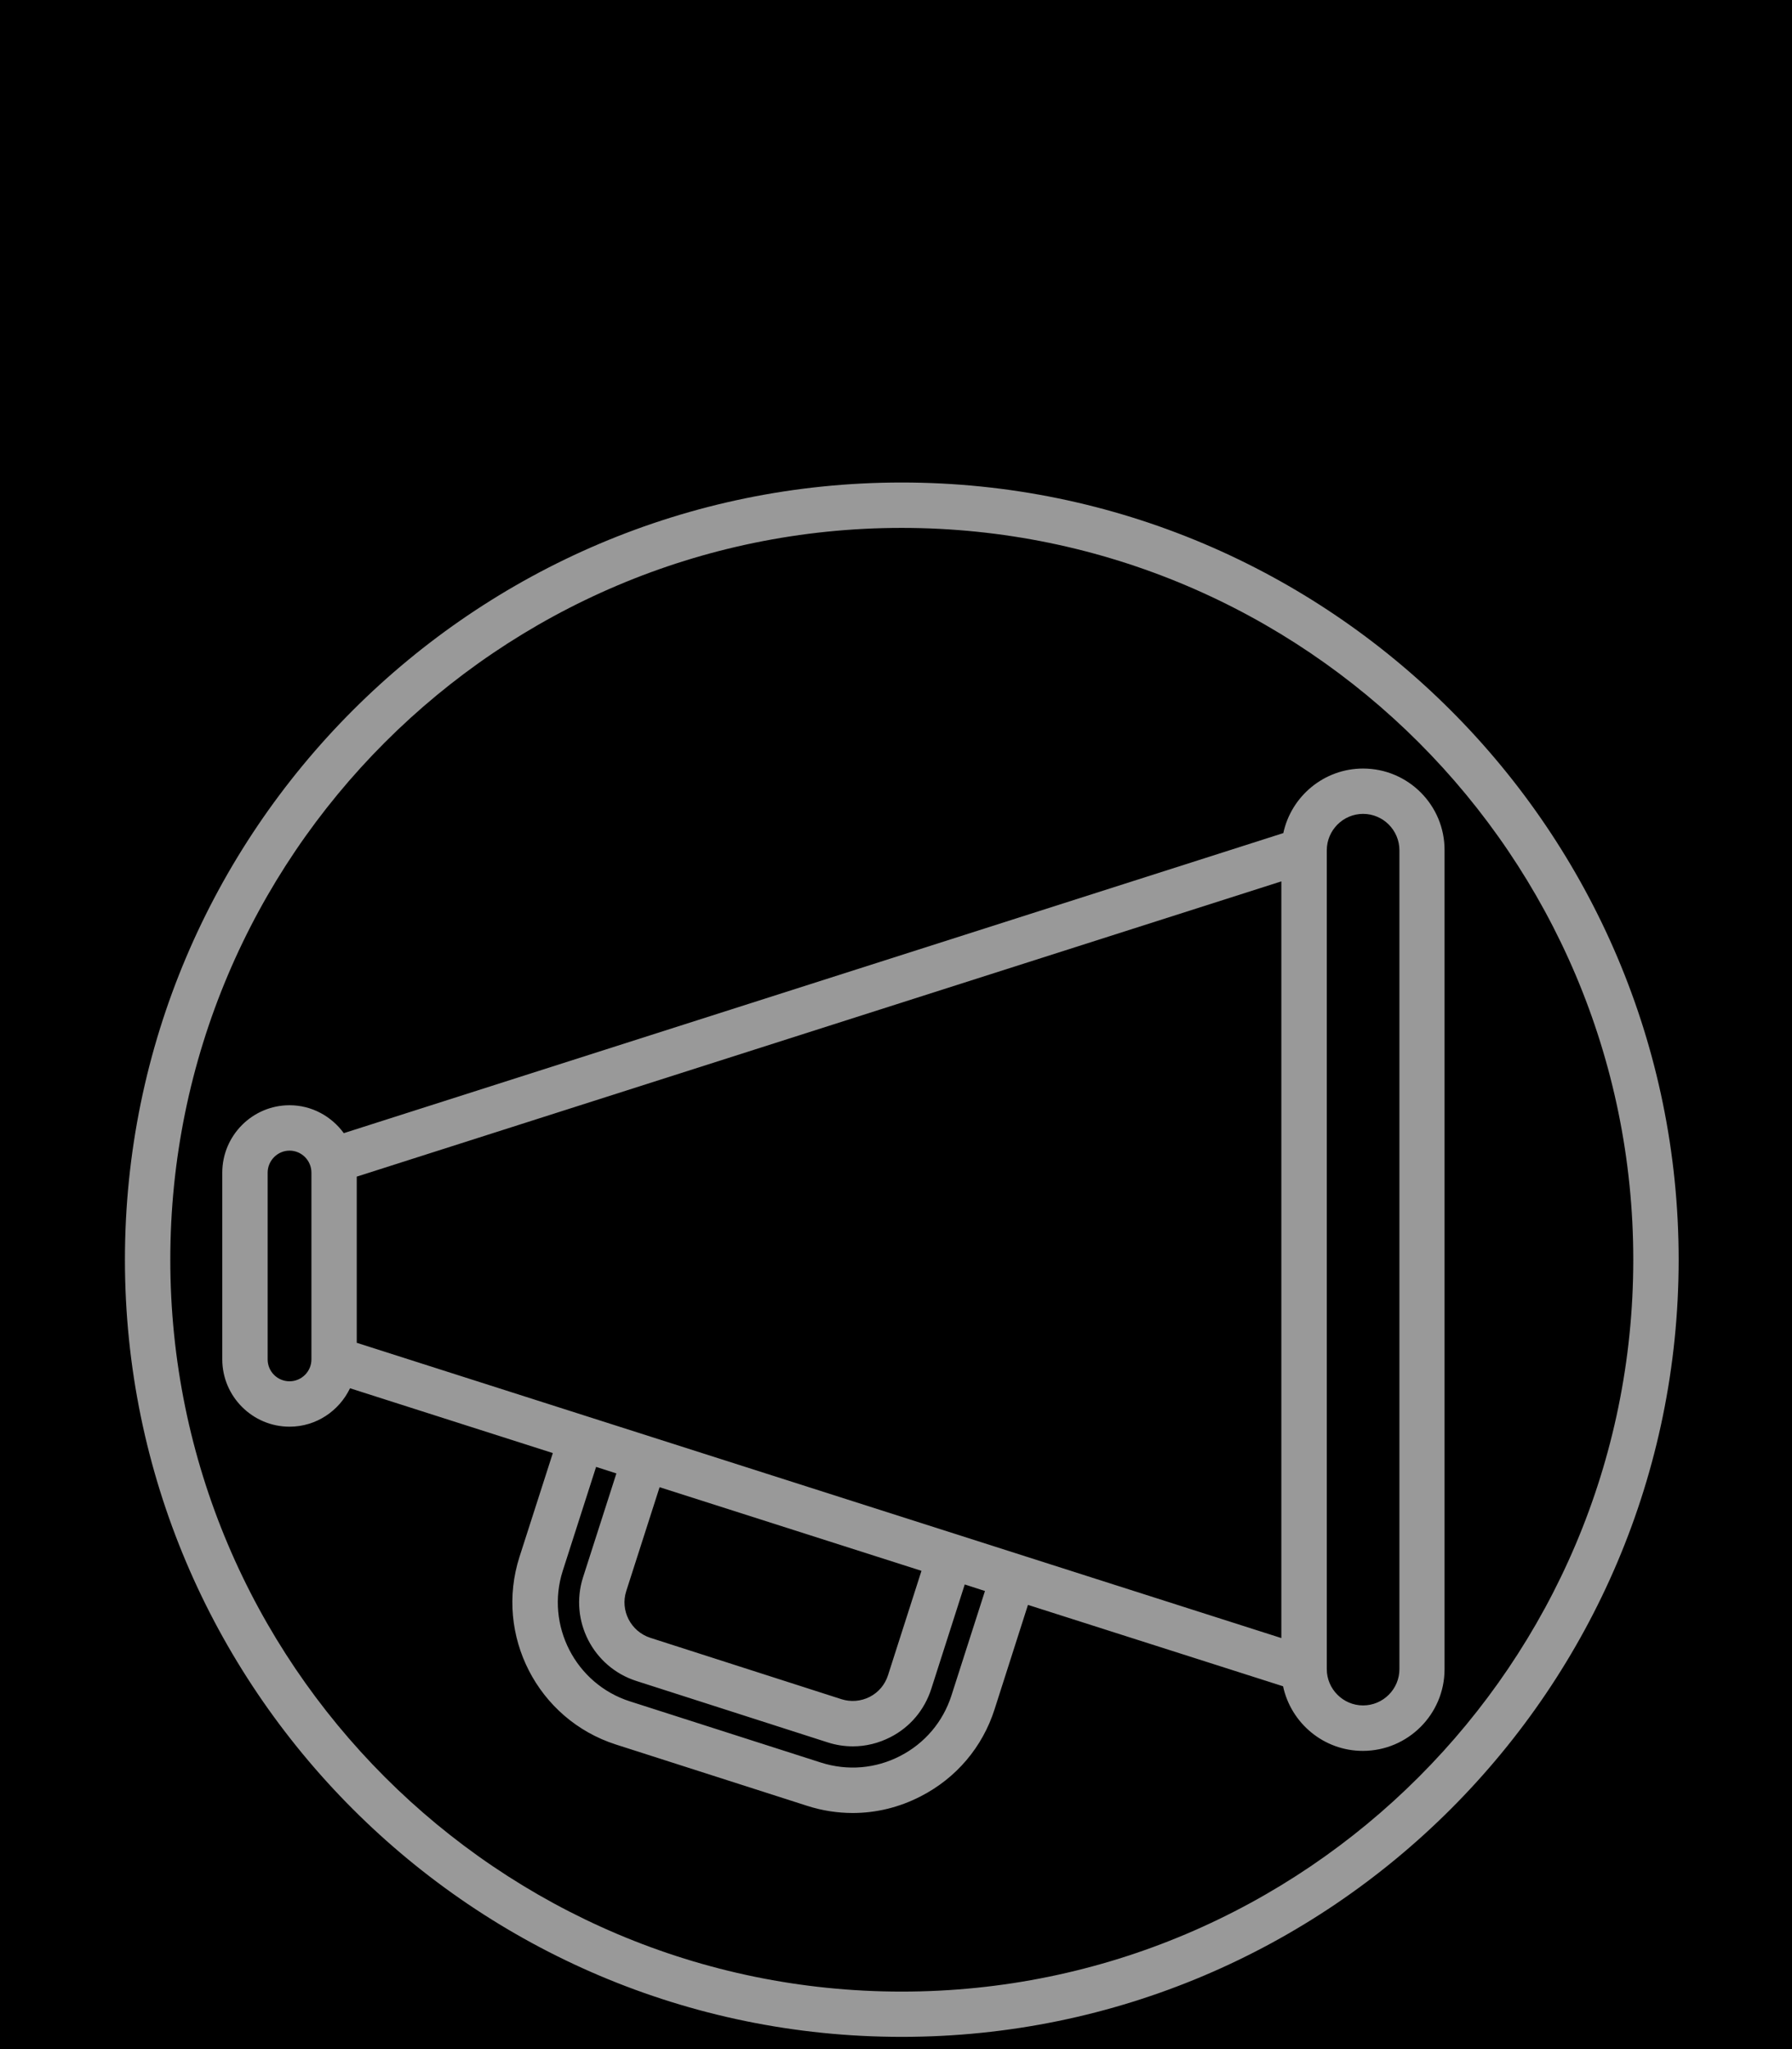
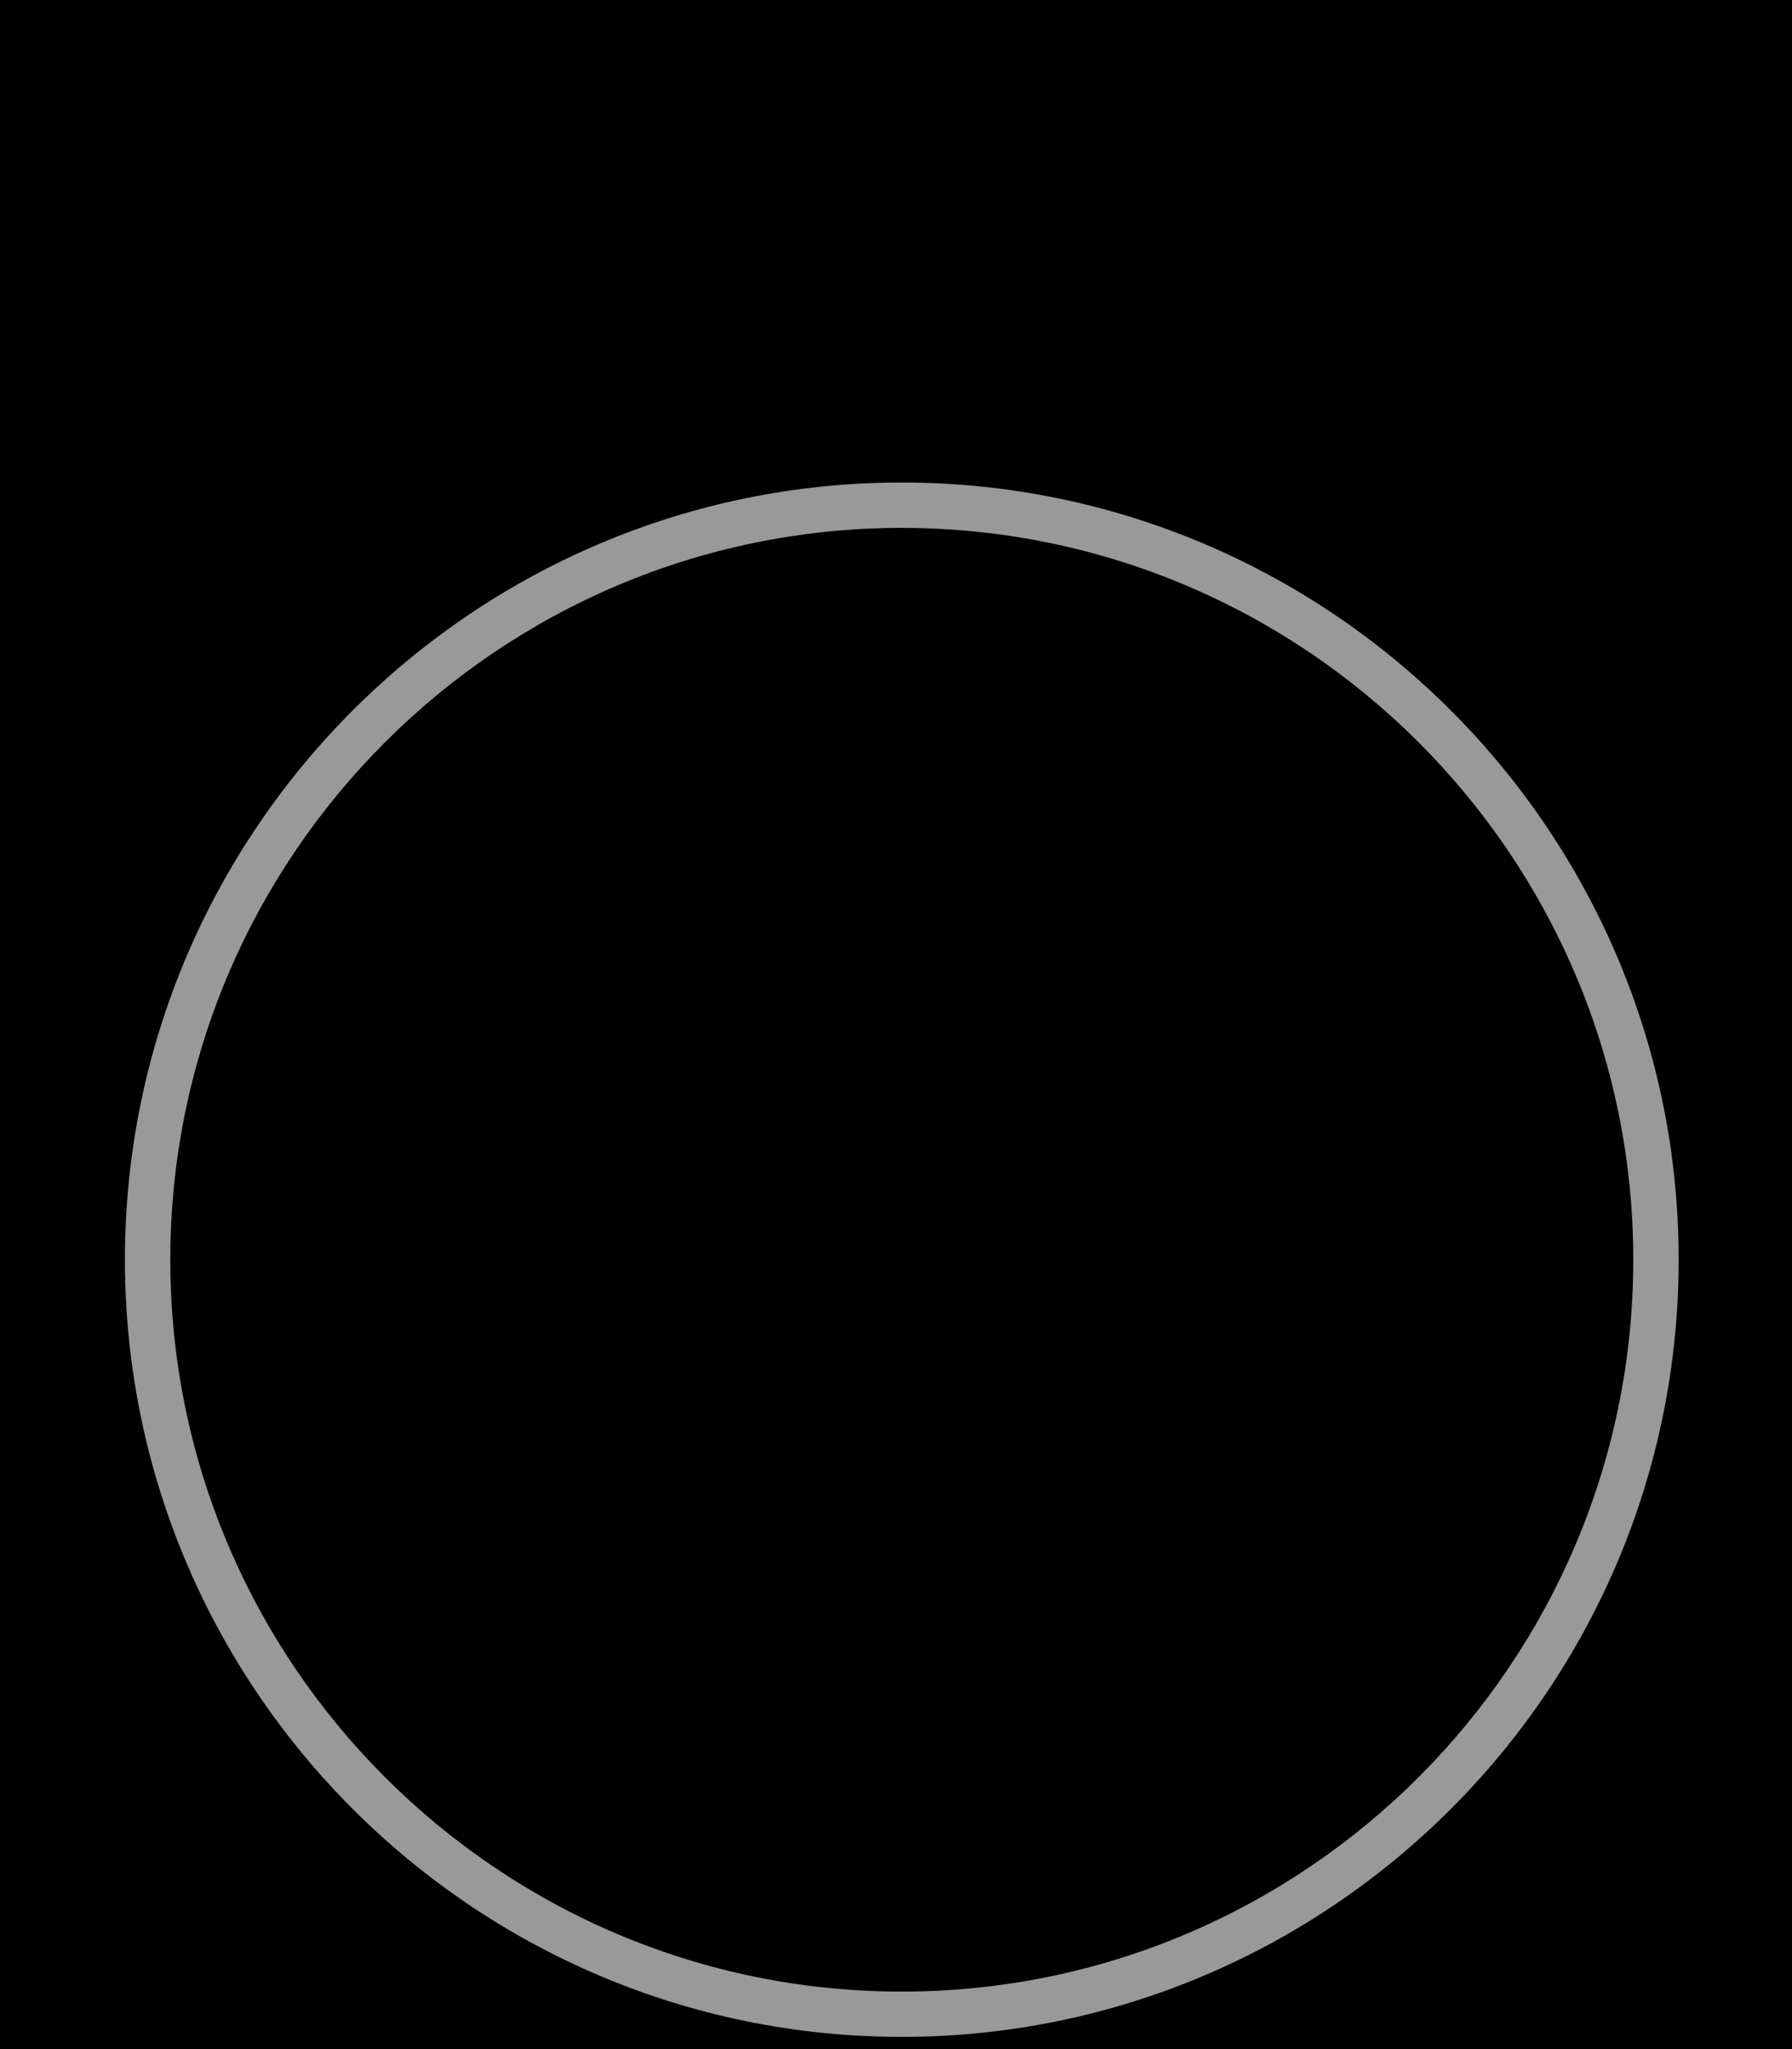
<svg xmlns="http://www.w3.org/2000/svg" version="1.1" id="Layer_1" x="0px" y="0px" width="28px" height="32px" viewBox="0 0 28 32" enable-background="new 0 0 28 32" xml:space="preserve">
  <rect width="28" height="32" />
  <g>
    <path fill="#999999" d="M14.089,7.535c-6.691,0-12.137,5.445-12.137,12.137c0,6.692,5.445,12.137,12.137,12.137   c6.693,0,12.14-5.443,12.14-12.137C26.229,12.98,20.782,7.535,14.089,7.535z M14.089,31.102c-6.301,0-11.428-5.127-11.428-11.43   c0-6.301,5.127-11.428,11.428-11.428c6.304,0,11.431,5.127,11.431,11.428C25.52,25.975,20.393,31.102,14.089,31.102z" />
-     <path fill="#999999" d="M21.298,12.002c-0.61,0-1.123,0.433-1.246,1.008l-14.68,4.686C5.18,17.434,4.873,17.26,4.524,17.26   c-0.579,0-1.051,0.473-1.051,1.053v2.916c0,0.578,0.472,1.051,1.051,1.051c0.417,0,0.775-0.246,0.945-0.6l3.169,1.012l-0.521,1.621   c-0.392,1.223,0.283,2.537,1.505,2.93l2.99,0.958c0.233,0.075,0.474,0.112,0.712,0.112c0.365,0,0.729-0.088,1.063-0.261   c0.554-0.284,0.964-0.767,1.153-1.358l0.522-1.631l3.986,1.271c0.123,0.575,0.635,1.009,1.246,1.009   c0.704,0,1.277-0.572,1.277-1.275V13.279C22.575,12.575,22.002,12.002,21.298,12.002z M9.785,24.848l0.521-1.623l4.092,1.306   l-0.523,1.631c-0.047,0.146-0.148,0.267-0.285,0.337c-0.137,0.07-0.295,0.083-0.441,0.037l-2.988-0.959   C9.855,25.477,9.688,25.15,9.785,24.848z M5.574,20.97v-2.595l14.447-4.611v11.817L5.574,20.97z M4.866,21.229   c0,0.189-0.154,0.342-0.342,0.342s-0.342-0.151-0.342-0.342v-2.916c0-0.188,0.154-0.344,0.342-0.344s0.342,0.154,0.342,0.344   V21.229z M14.866,26.479c-0.132,0.41-0.416,0.746-0.802,0.944c-0.384,0.198-0.823,0.234-1.235,0.103l-2.988-0.957   c-0.85-0.273-1.32-1.188-1.048-2.038l0.521-1.623l0.317,0.102L9.11,24.632c-0.216,0.677,0.157,1.402,0.833,1.619l2.989,0.959   c0.13,0.042,0.262,0.062,0.395,0.062c0.202,0,0.401-0.049,0.587-0.144c0.307-0.157,0.531-0.425,0.637-0.753l0.523-1.631   l0.316,0.102L14.866,26.479z M21.866,26.066c0,0.312-0.255,0.567-0.568,0.567c-0.312,0-0.567-0.256-0.567-0.567V13.279   c0-0.314,0.256-0.569,0.567-0.569c0.313,0,0.568,0.255,0.568,0.569V26.066z" />
  </g>
</svg>